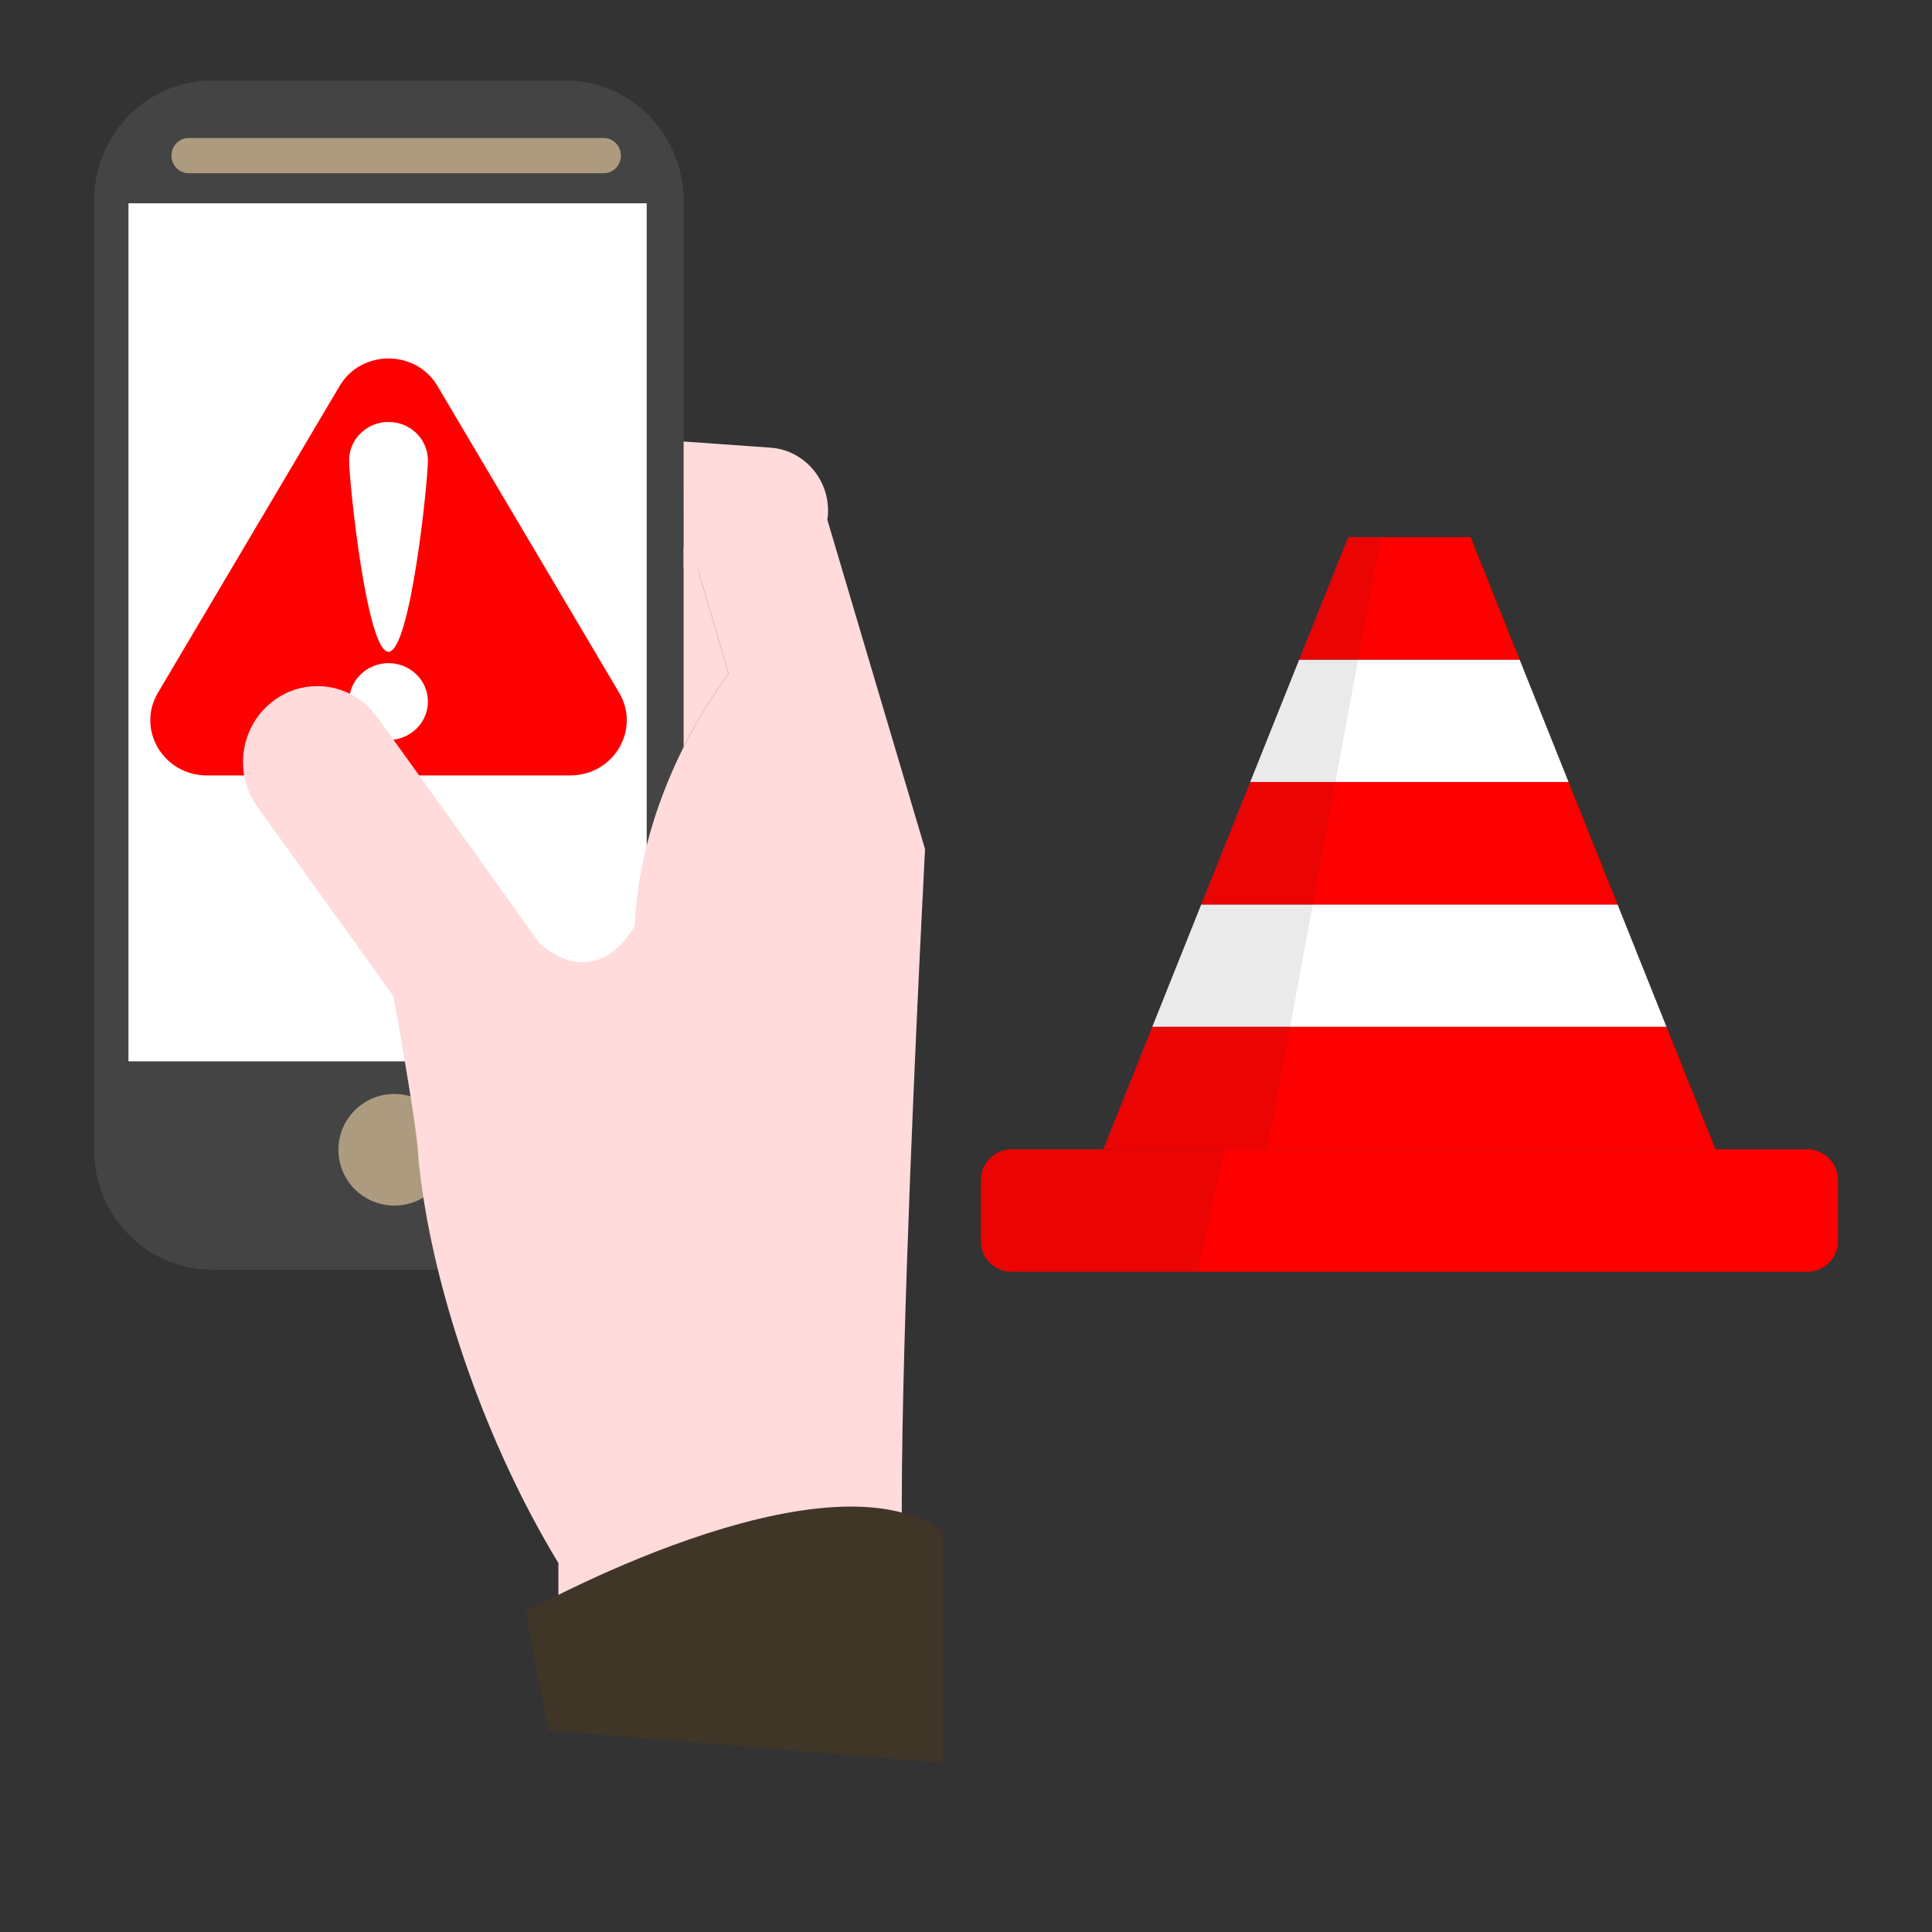
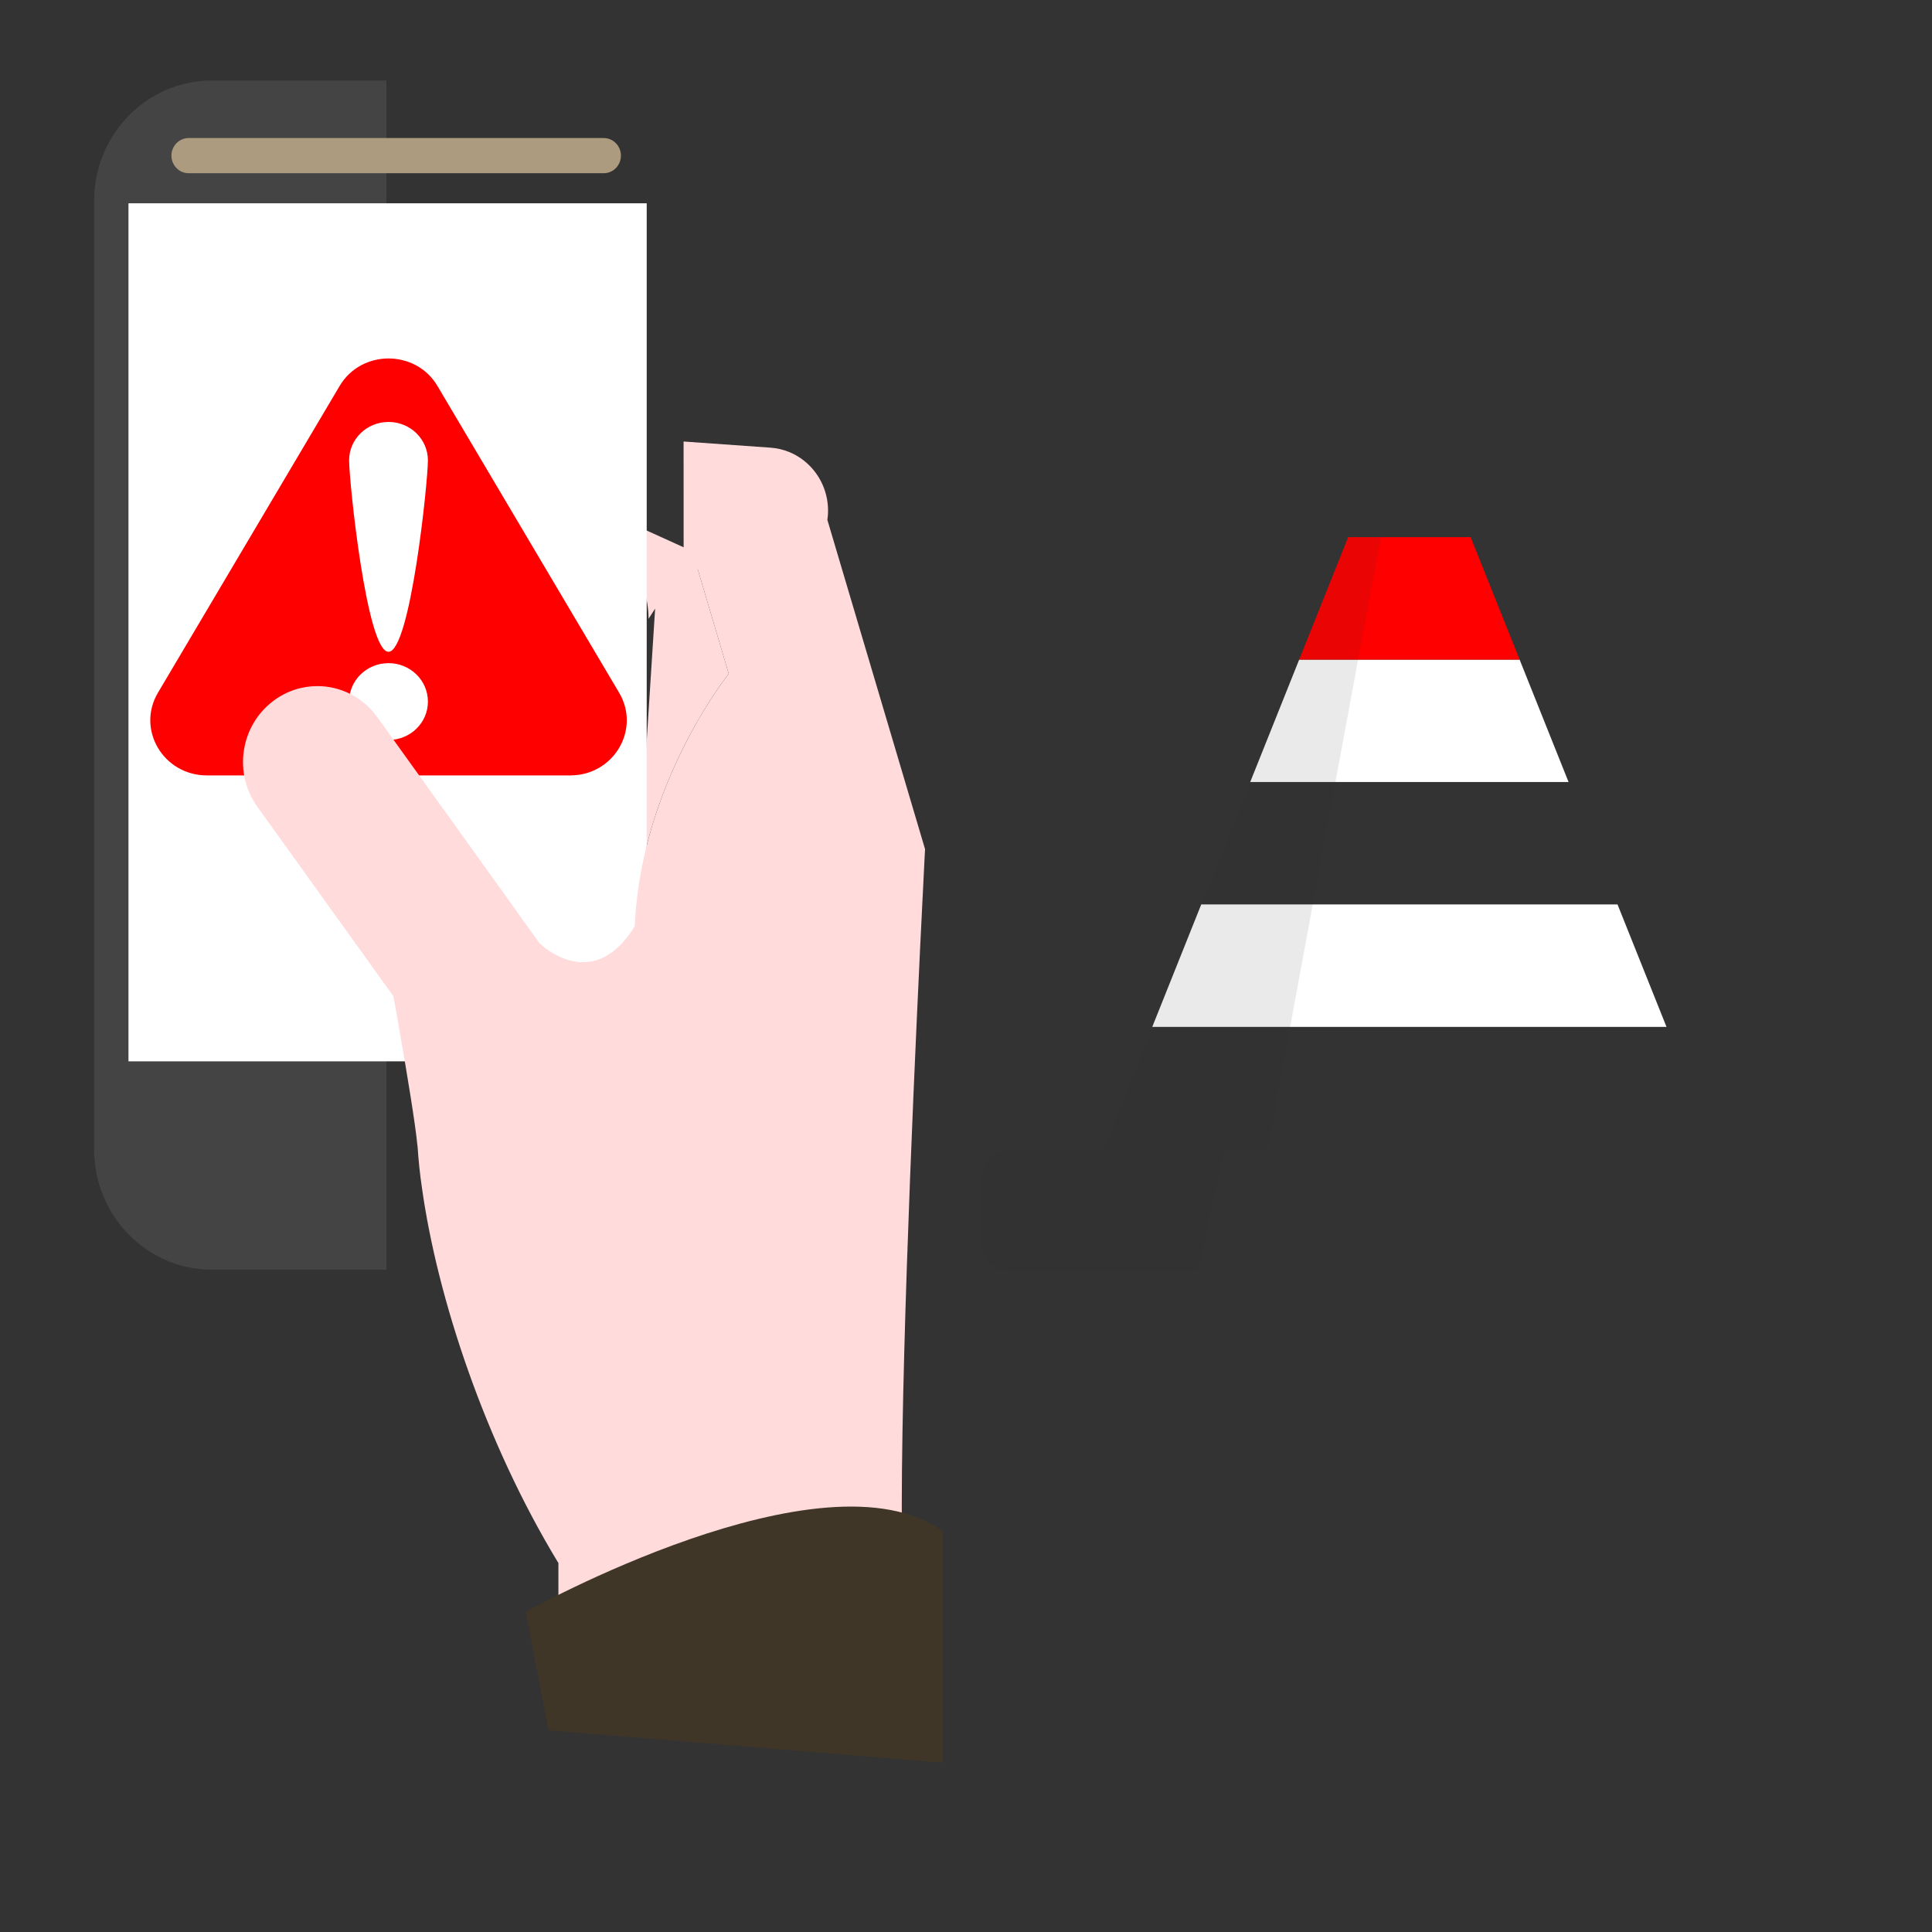
<svg xmlns="http://www.w3.org/2000/svg" width="120" height="120" viewBox="0 0 120 120" fill="none">
  <rect x="0" y="0" width="120" height="120" fill="#333333" stroke="none" />
-   <path d="M112.255 78.991H62.825C61.776 78.991 60.924 78.139 60.924 77.09V73.288C60.924 72.238 61.776 71.386 62.825 71.386H112.255C113.304 71.386 114.156 72.238 114.156 73.288V77.09C114.156 78.139 113.304 78.991 112.255 78.991Z" fill="#FF0000" />
  <path d="M77.654 48.572H97.426L94.385 40.968H80.696L77.654 48.572Z" fill="white" />
  <path d="M71.57 63.782H103.51L100.468 56.177H74.612L71.57 63.782Z" fill="white" />
  <path d="M94.385 40.968L91.343 33.364H83.738L80.696 40.968H94.385Z" fill="#FF0000" />
-   <path d="M74.612 56.178H100.468L97.426 48.573H77.654L74.612 56.178Z" fill="#FF0000" />
-   <path d="M71.57 63.782L68.528 71.387H106.551L103.51 63.782H71.57Z" fill="#FF0000" />
+   <path d="M74.612 56.178H100.468H77.654L74.612 56.178Z" fill="#FF0000" />
  <path opacity="0.1" d="M83.738 33.364L80.696 40.968L77.654 48.573L74.612 56.177L71.57 63.782L68.528 71.387H62.825C61.776 71.387 60.924 72.238 60.924 73.288V77.09C60.924 78.14 61.776 78.991 62.825 78.991H74.399L76.057 71.387H78.726L80.133 63.782L81.54 56.177L82.947 48.573L84.354 40.968L85.776 33.364H83.738Z" fill="#312F2A" />
  <path d="M39.511 56.302L40.691 37.804L40.283 38.434C40.283 35.95 38.521 33.116 36.924 31.489L39.758 32.767L43.008 34.241L45.263 41.85C45.263 41.85 40.294 48.024 39.511 56.302Z" fill="#FFDBDB" />
  <path d="M23.999 78.863H13.166C9.122 78.863 5.844 75.518 5.844 71.381V12.478C5.844 8.35 9.122 5 13.166 5H23.999" fill="#444444" />
-   <path d="M23.999 5H35.137C39.183 5 42.46 8.35 42.46 12.478V71.381C42.46 75.518 39.183 78.863 35.137 78.863H23.999" fill="#444444" />
  <path d="M40.168 12.627H7.979V65.922H40.168V12.627Z" fill="white" />
  <path d="M38.457 43.029L27.173 23.977C25.824 21.694 22.442 21.694 21.093 23.977L9.809 43.029C8.46 45.312 10.149 48.162 12.852 48.162H35.419C38.117 48.166 39.806 45.312 38.457 43.029ZM24.131 45.961C22.777 45.961 21.684 44.89 21.684 43.575C21.684 42.255 22.782 41.189 24.131 41.189C25.485 41.189 26.578 42.26 26.578 43.575C26.582 44.895 25.485 45.961 24.131 45.961ZM24.131 40.484C22.777 40.484 21.684 29.913 21.684 28.594C21.684 27.274 22.782 26.208 24.131 26.208C25.485 26.208 26.578 27.278 26.578 28.594C26.582 29.913 25.485 40.484 24.131 40.484Z" fill="#FF0000" />
-   <path d="M27.965 71.411C27.965 73.33 26.41 74.881 24.492 74.881C22.576 74.881 21.021 73.33 21.021 71.411C21.021 69.499 22.576 67.947 24.492 67.947C26.41 67.947 27.965 69.499 27.965 71.411Z" fill="#AD9B7F" />
  <path d="M38.566 9.666C38.566 10.27 38.089 10.759 37.502 10.759H11.716C11.128 10.759 10.648 10.27 10.648 9.666C10.648 9.065 11.128 8.574 11.716 8.574H37.502C38.089 8.575 38.566 9.065 38.566 9.666Z" fill="#AD9B7F" />
  <path d="M42.459 27.423L47.861 27.806C48.677 27.865 49.409 28.176 49.998 28.663C50.942 29.44 51.512 30.662 51.423 31.985C51.413 32.088 51.406 32.187 51.388 32.285L57.457 52.742C57.457 52.742 57.395 53.846 57.308 55.716C57.306 55.716 57.306 55.716 57.306 55.724C56.935 63.119 56.02 82.513 56.011 93.447C56.007 96.475 56.07 98.86 56.238 100.151H34.684V97.069C34.684 97.066 34.679 97.066 34.678 97.061C34.668 97.051 34.66 97.041 34.653 97.034C30.128 89.569 27.158 80.608 26.204 73.752C26.074 72.874 25.99 72.026 25.937 71.216C25.931 71.19 25.931 71.164 25.924 71.136C25.801 69.796 25.258 66.567 24.866 64.3C24.636 62.968 24.455 61.971 24.441 61.889C24.441 61.887 24.441 61.887 24.441 61.887L16.982 51.498L15.99 50.115C14.478 48.021 14.926 45.072 16.982 43.531C17.808 42.911 18.764 42.615 19.711 42.615C21.135 42.615 22.531 43.287 23.433 44.541L24.866 46.539L27.335 49.975L28.431 51.498L31.038 55.135L33.513 58.589C33.513 58.589 33.524 58.594 33.531 58.606C33.763 58.822 36.88 61.676 39.423 57.532C39.443 57.118 39.47 56.705 39.511 56.302C40.295 48.024 45.263 41.85 45.263 41.85L43.334 35.341L42.462 35.278" fill="#FFDBDB" />
  <path d="M34.069 107.471L58.551 109.483L58.551 95.104C51.142 89.77 32.661 100.114 32.661 100.114L34.069 107.471Z" fill="#403628" />
</svg>